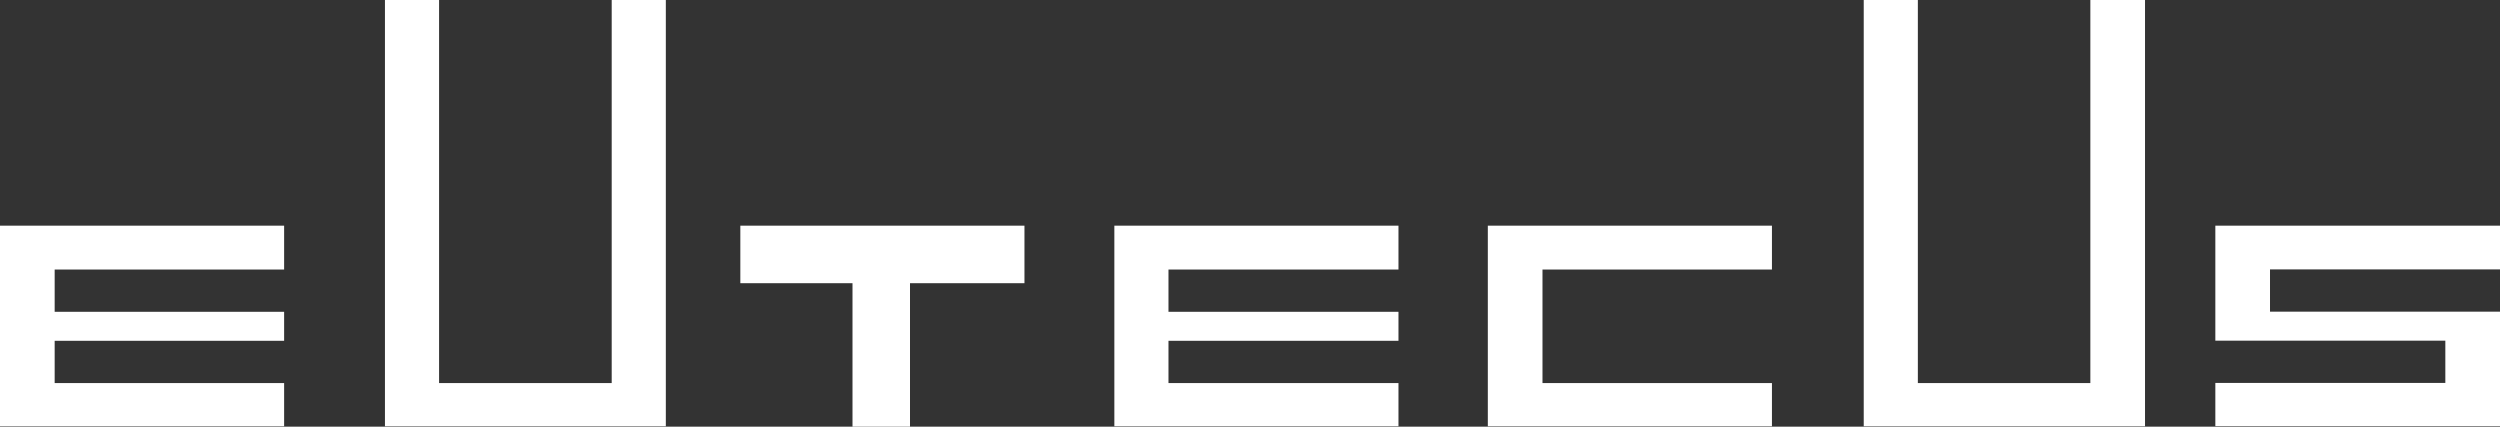
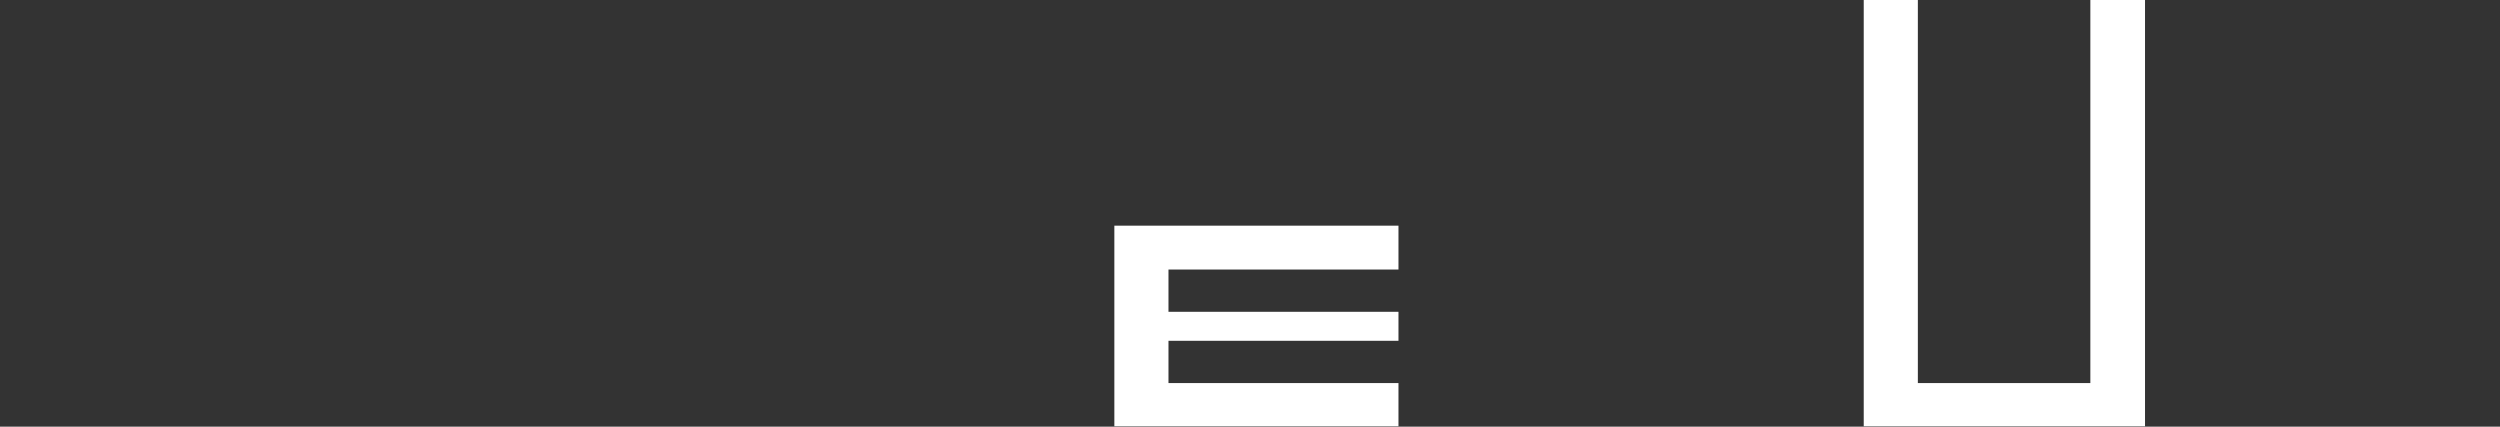
<svg xmlns="http://www.w3.org/2000/svg" id="Réteg_1" data-name="Réteg 1" viewBox="0 0 185.22 31.61">
  <rect x="0" y="0" width="185.22" height="31.61" fill="#333333" stroke="none" />
  <defs>
    <style>
      .cls-1 {
        fill: #fff;
      }
    </style>
  </defs>
-   <path class="cls-1" d="m45.31,28.38h-12.78V0h-4.01v31.58h20.81V0h-4.01v28.38h0Z" />
  <path class="cls-1" d="m154.87,28.38h-12.78V0h-4.01v31.58h20.84V0h-4.05v28.38Z" />
-   <path class="cls-1" d="m54.85,20.98h8.31v10.63h4.26v-10.63h8.48v-4.26h-21.05s0,4.26,0,4.26Z" />
-   <path class="cls-1" d="m21.05,19.96v-3.24H0v14.86h21.05v-3.2H4.05v-3.13h17v-2.15H4.05v-3.13h17Z" />
  <path class="cls-1" d="m103.61,19.96v-3.24h-21.05v14.86h21.05v-3.2h-17.04v-3.13h17.04v-2.15h-17.04v-3.13h17.04Z" />
-   <path class="cls-1" d="m185.22,23.09h-17.04v-3.13h17.04v-3.24h-21.09v8.52h17.04v3.13h-17.04v3.2h21.09v-8.48Z" />
-   <path class="cls-1" d="m131.28,19.96v-3.24h-21.05v14.86h21.05v-3.2h-17v-8.41h17Z" />
</svg>